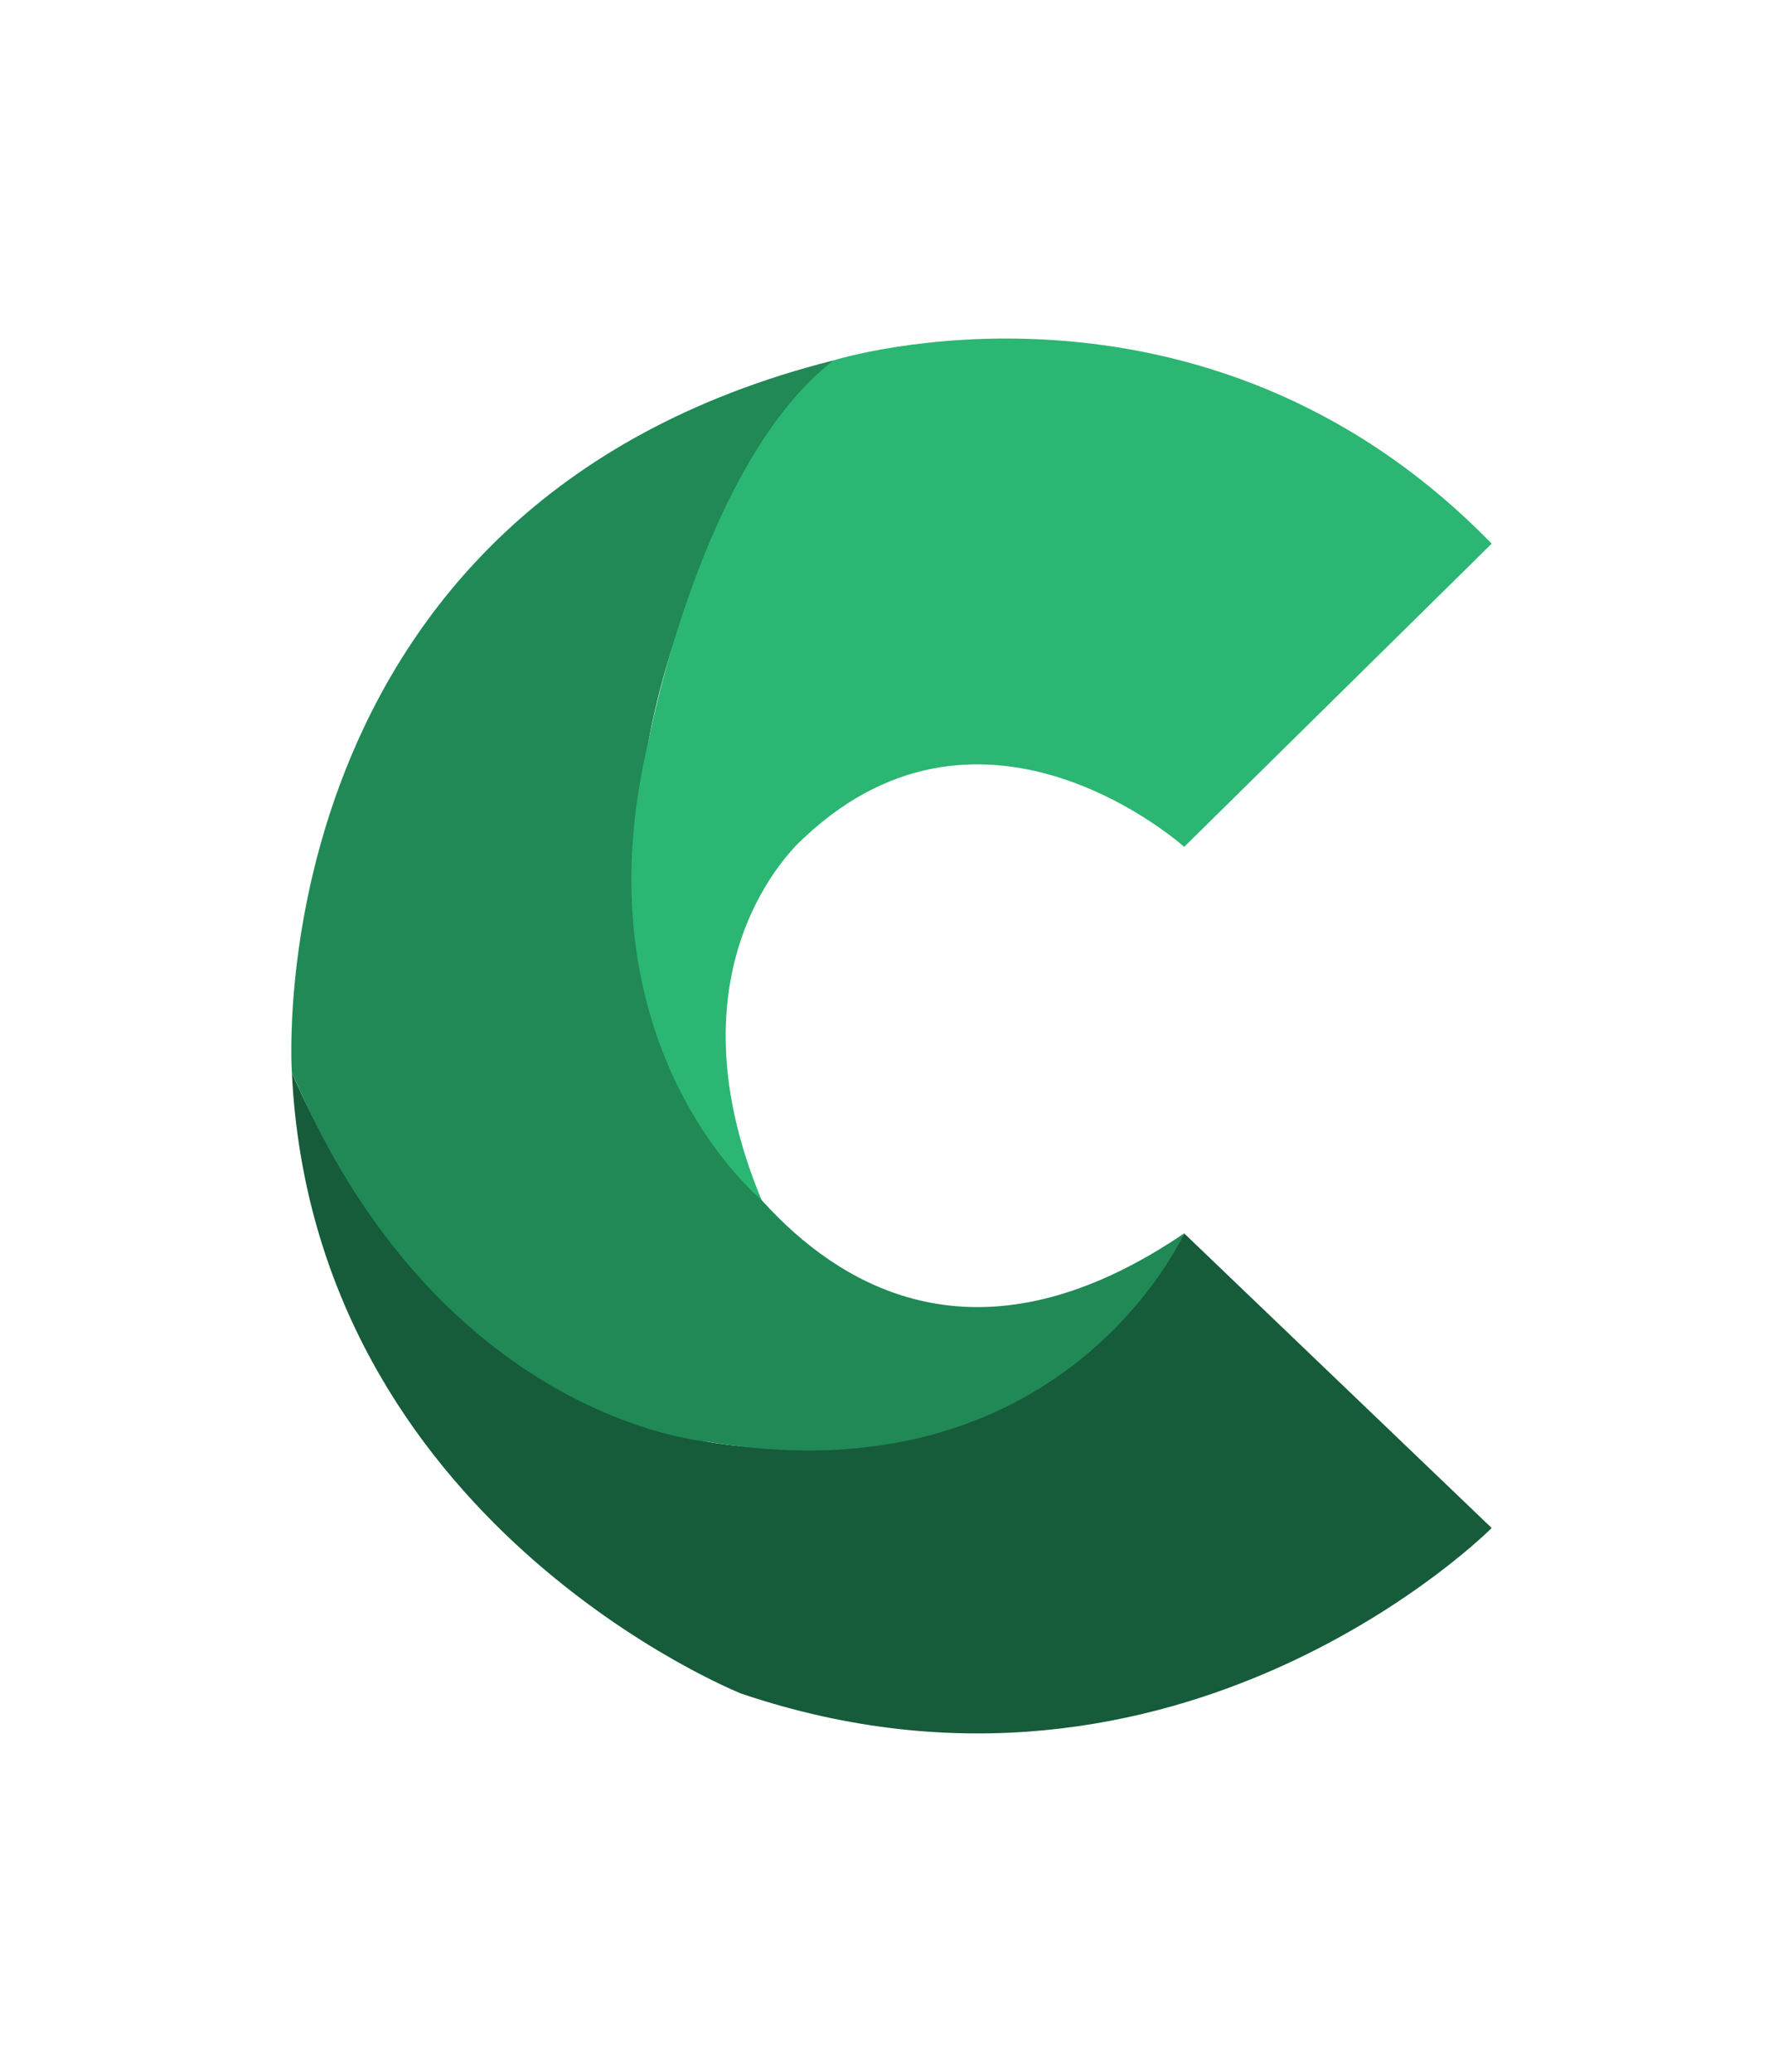
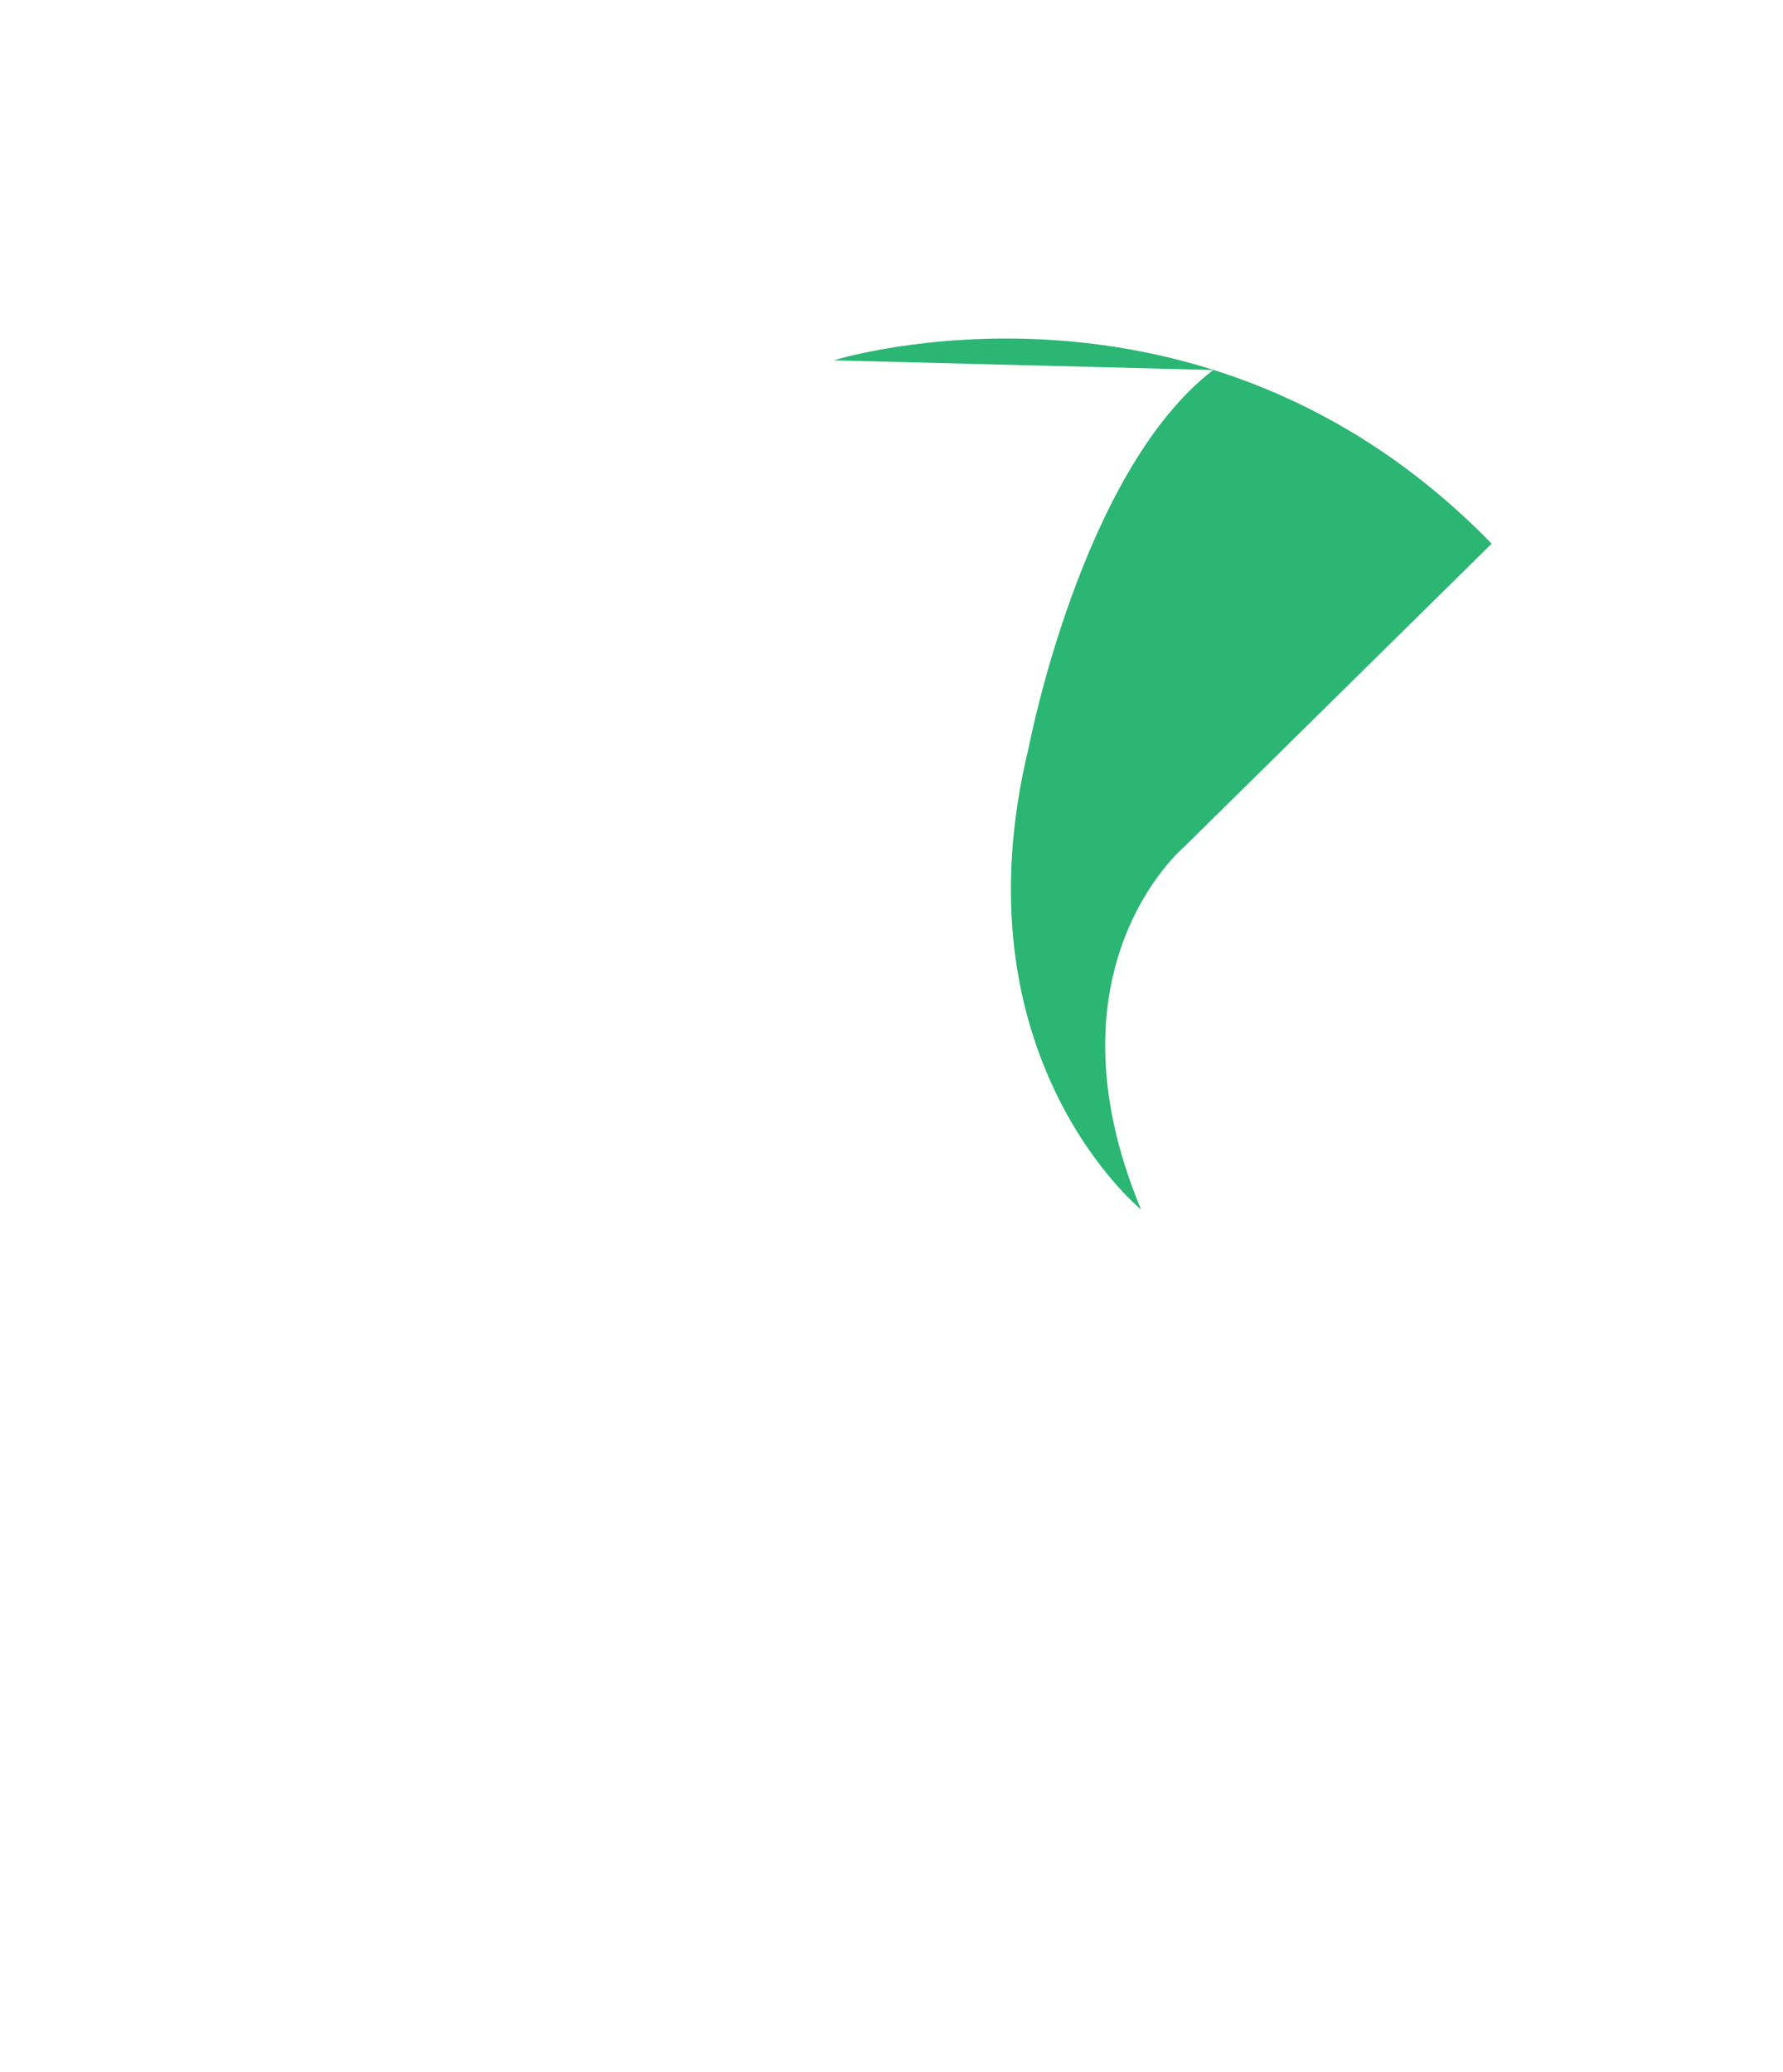
<svg xmlns="http://www.w3.org/2000/svg" xml:space="preserve" id="Layer_1" width="92.209" height="107.143" x="0" y="0" style="enable-background:new 0 0 92.209 107.143" version="1.1" viewBox="0 0 92.209 107.143">
  <style type="text/css">.st0{fill:#165b3a}.st1{fill:#208956}.st2{fill:#2bb673}</style>
-   <path d="M15.093 55.441s7.562 19.461 25.576 19.461c0 0 13.9 1.001 20.572-11.12l15.902 15.234s-16.122 16.236-38.81 8.563c0 0-22.129-8.786-23.24-32.138z" class="st0" />
-   <path d="M15.093 55.441s-2.002-29.245 28.02-36.807c0 0-14.234 15.235-9.007 34.806 0 0 8.451 23.019 27.131 10.342 0 0-6.204 13.926-24.73 10.758.004 0-13.781-1.083-21.414-19.099z" class="st1" />
-   <path d="M43.113 18.634s19.018-5.949 34.03 9.48L61.241 43.793s-10.286-9.257-19.627-.5c0 0-7.449 6.233-2.23 18.754 0 0-9.728-7.902-5.795-23.96 0-.001 2.72-14.228 9.524-19.453z" class="st2" />
+   <path d="M43.113 18.634s19.018-5.949 34.03 9.48L61.241 43.793c0 0-7.449 6.233-2.23 18.754 0 0-9.728-7.902-5.795-23.96 0-.001 2.72-14.228 9.524-19.453z" class="st2" />
</svg>